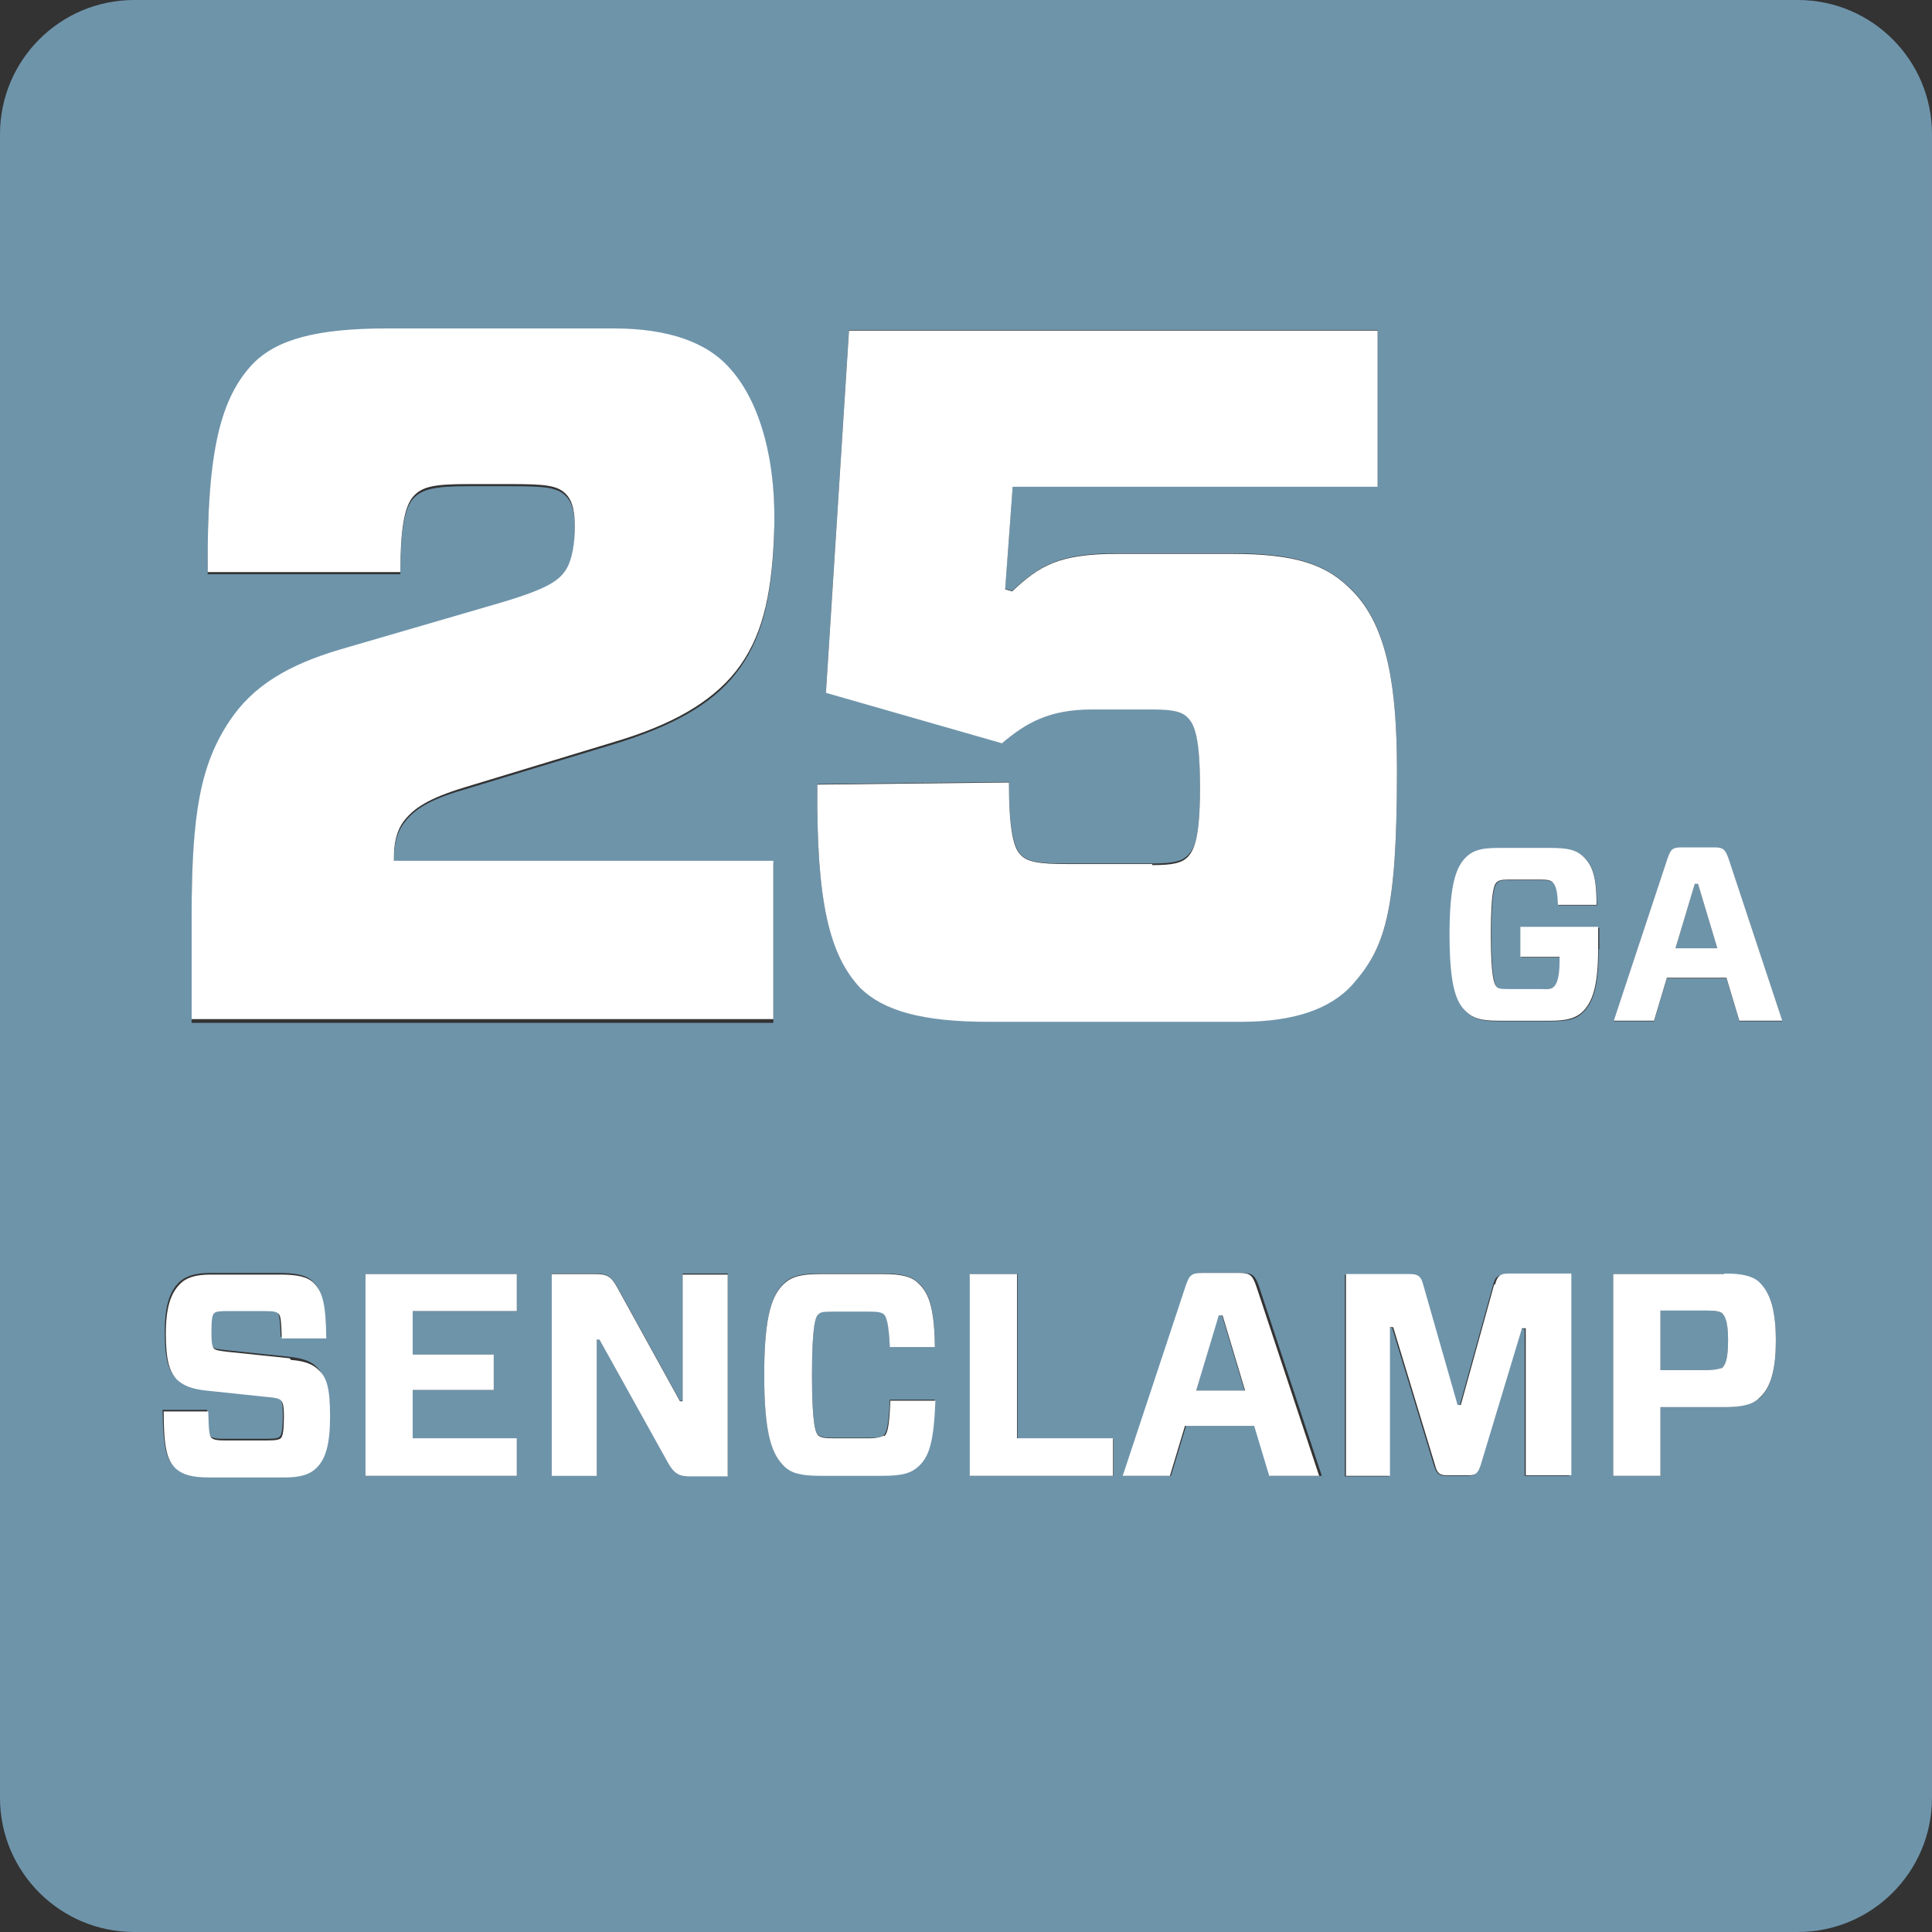
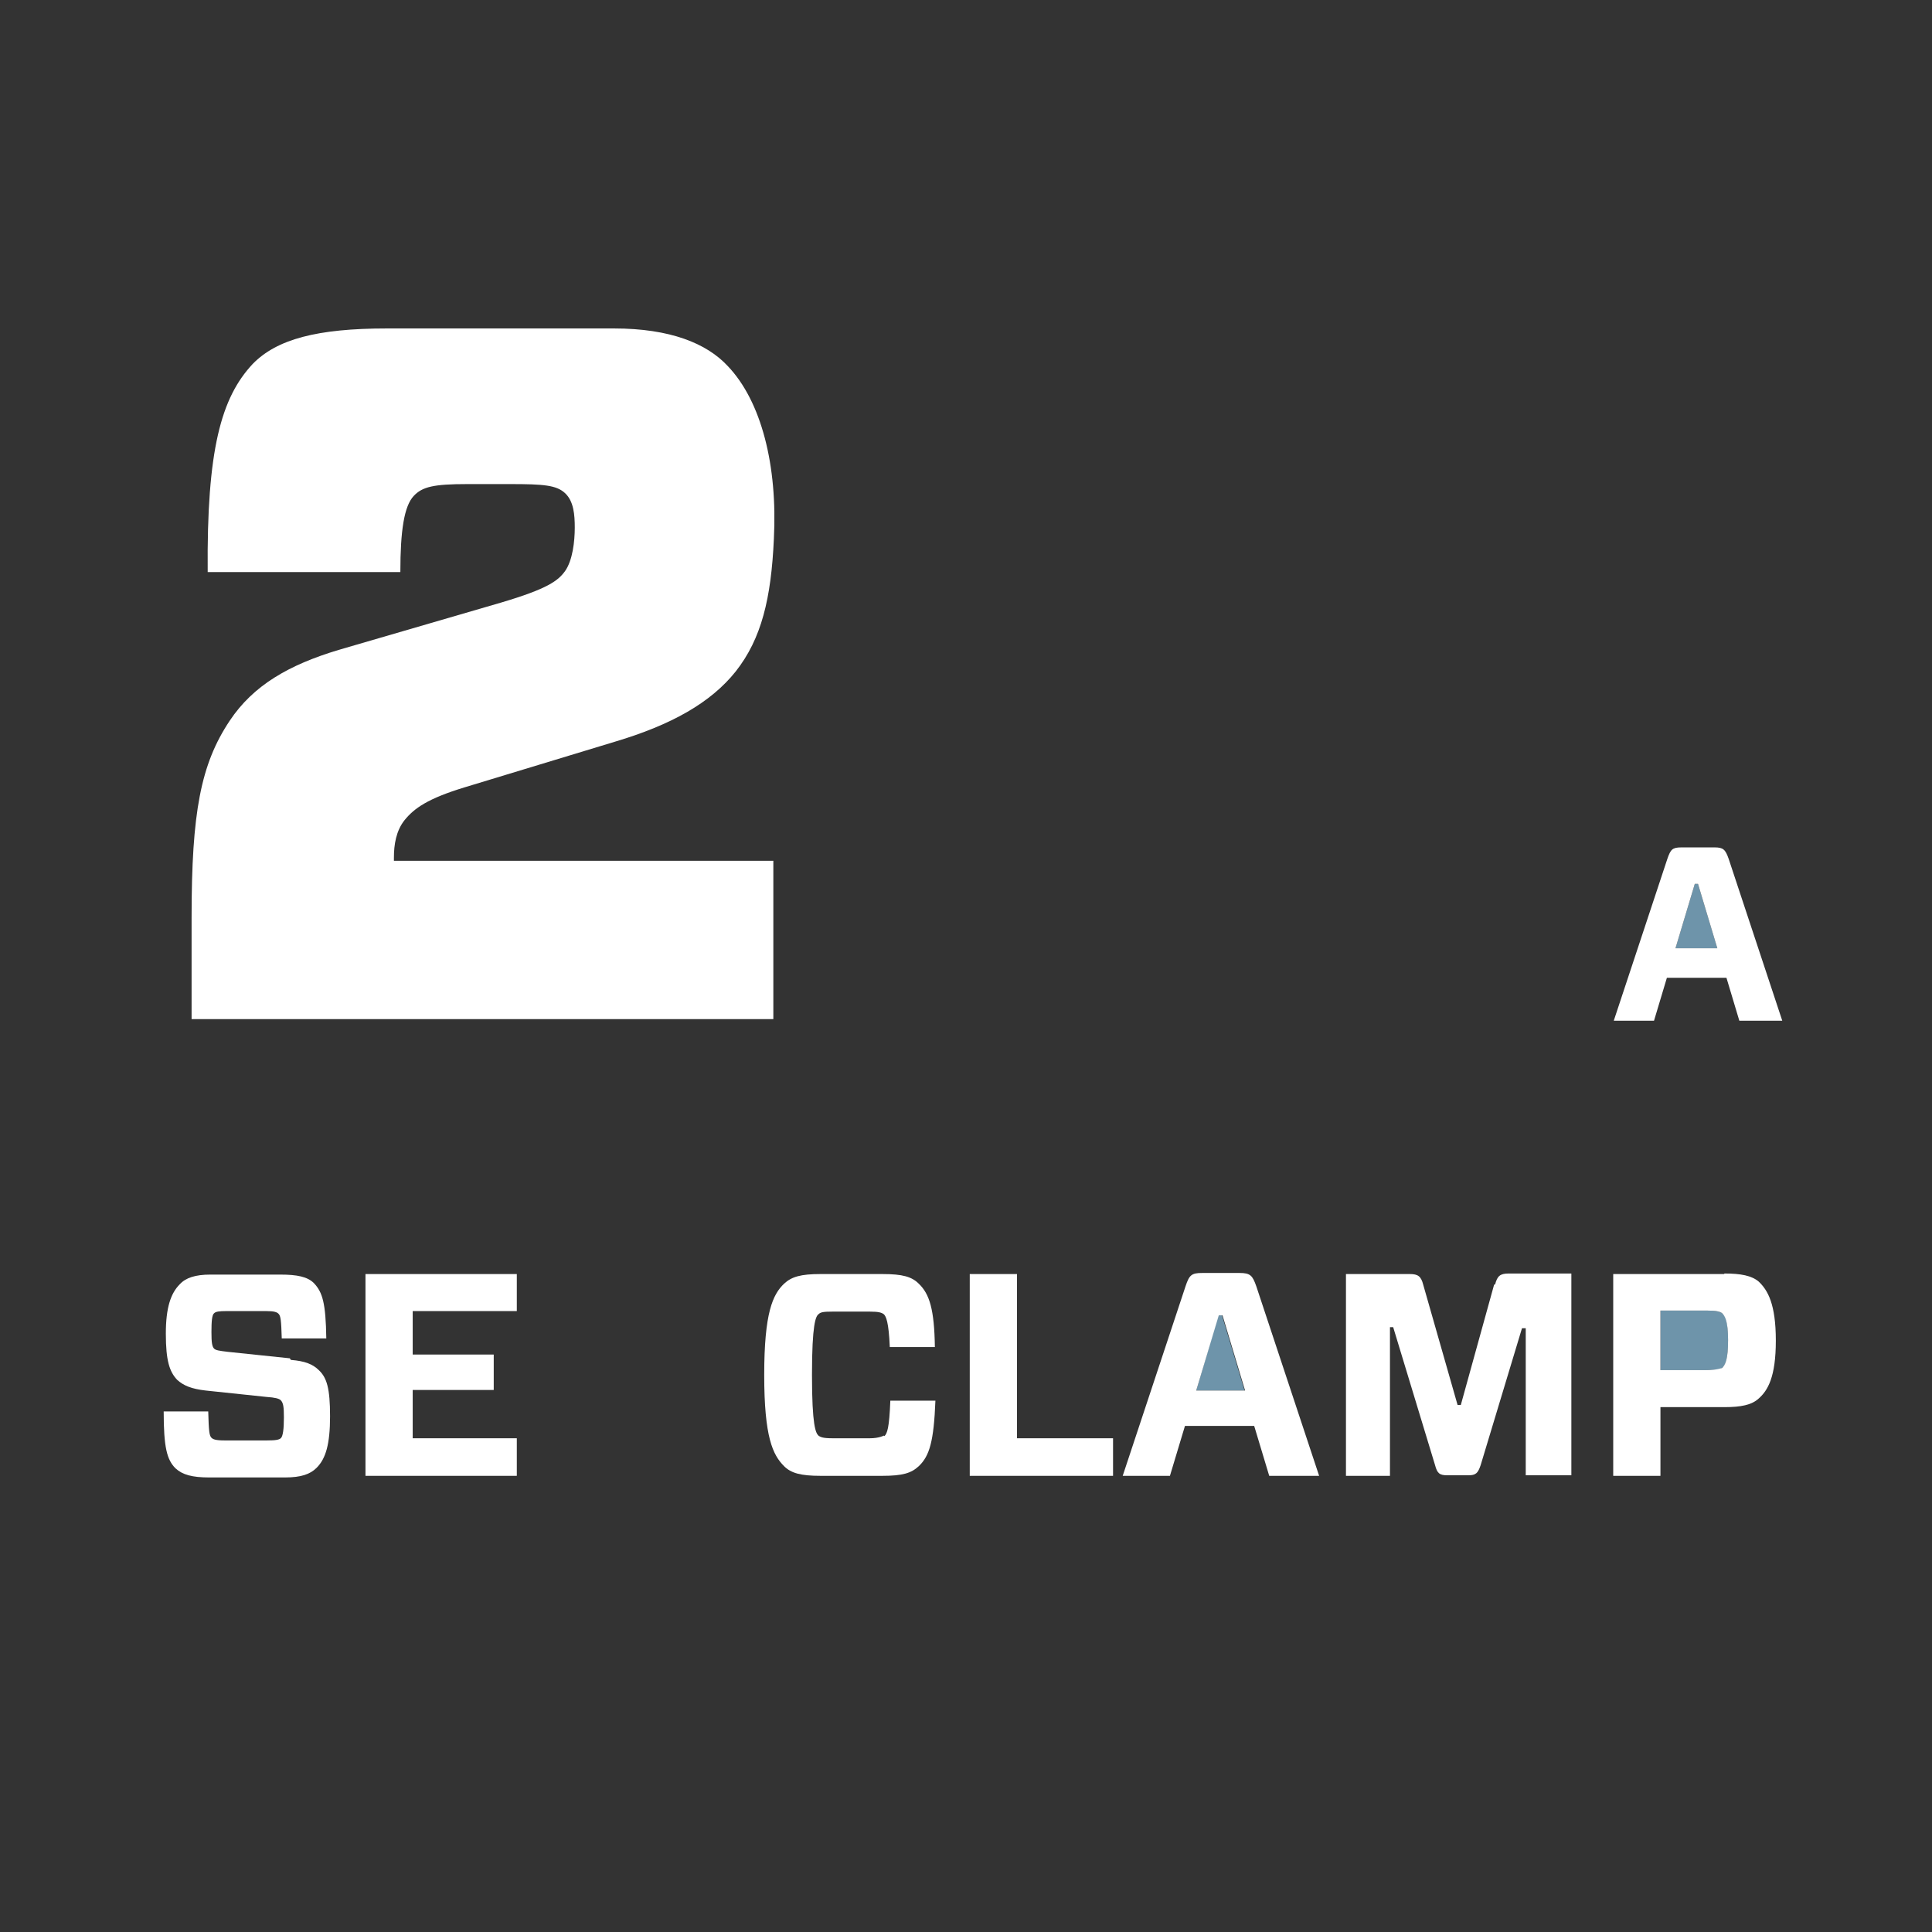
<svg xmlns="http://www.w3.org/2000/svg" id="Layer_2" viewBox="0 0 36 36">
  <rect x="0" y="0" width="36" height="36" fill="#333333" stroke="none" />
  <defs>
    <style>.cls-1{fill:#6e94aa;}.cls-1,.cls-2{stroke-width:0px;}.cls-2{fill:#fff;}</style>
  </defs>
  <g id="Layer_1-2">
    <path class="cls-1" d="M31.79,24.42h-.85v1.11h.85c.2,0,.26-.01.3-.04.06-.05.11-.15.11-.52s-.05-.46-.11-.5c-.04-.03-.1-.05-.3-.05Z" />
    <polygon class="cls-1" points="22.7 24.51 22.29 25.91 23.19 25.91 22.77 24.51 22.7 24.51" />
-     <path class="cls-1" d="M33.5,0H2.5C1.12,0,0,1.12,0,2.5v31c0,1.38,1.12,2.5,2.5,2.5h31c1.38,0,2.5-1.12,2.5-2.5V2.5c0-1.38-1.12-2.5-2.5-2.5ZM22.13,13.36c-.11-.11-.27-.15-.66-.15h-1.12c-.79,0-1.21.24-1.68.63l-3.28-.94.43-6.75h9.85v2.91h-6.8l-.14,1.91.13.04c.52-.48.88-.7,1.96-.7h2.12c1.21,0,1.78.2,2.27.7.64.66.82,1.77.82,3.33,0,2.69-.21,3.31-.84,4.01-.39.42-1.04.68-2.07.68h-4.7c-1.25,0-1.96-.2-2.39-.63-.57-.61-.82-1.58-.8-3.79l3.57-.04c0,.85.09,1.21.21,1.34.13.15.34.18.89.18h1.57c.39,0,.55-.04.66-.15.13-.13.23-.33.23-1.29s-.11-1.18-.23-1.31ZM3.57,17.13c0-1.95.18-2.85.71-3.66.45-.66,1.11-1.05,2.03-1.32l3.02-.88c.88-.26,1.07-.4,1.2-.59.14-.2.18-.55.18-.81,0-.24-.02-.5-.18-.64-.16-.15-.39-.17-1.02-.17h-.8c-.63,0-.84.06-1,.22-.18.18-.25.64-.25,1.42h-3.59c-.02-2.28.25-3.26.84-3.88.45-.46,1.2-.66,2.5-.66h4.23c1.05,0,1.73.28,2.12.7.63.66.93,1.86.86,3.22-.05,1.1-.23,1.86-.71,2.47-.46.59-1.21.99-2.25,1.31l-2.8.85c-.7.2-.95.39-1.12.61-.16.2-.2.46-.2.7v.06h7.07v2.98H3.57v-1.9ZM5.88,27.32c-.11.11-.28.18-.59.18h-1.41c-.32,0-.5-.04-.63-.17-.16-.16-.21-.39-.22-1.06h.83c.01.37.03.46.06.49.03.03.09.05.24.05h.8c.16,0,.23-.01.26-.05s.05-.15.05-.38c0-.19-.01-.27-.06-.32-.03-.03-.11-.05-.26-.06l-1.14-.12c-.26-.03-.41-.09-.53-.2-.14-.15-.21-.35-.21-.86,0-.48.09-.75.26-.92.11-.11.29-.18.57-.18h1.3c.32,0,.51.04.63.16.16.16.22.37.23,1.03h-.83c-.01-.34-.03-.42-.06-.46-.03-.03-.08-.05-.23-.05h-.74c-.14,0-.2.01-.23.04-.04.04-.05.15-.05.35,0,.19.01.27.05.31.04.04.1.04.26.06l1.15.12c.26.03.41.08.52.19.15.15.21.35.21.86s-.08.78-.25.96ZM9.63,24.43h-1.94v.81h1.51v.66h-1.51v.91h1.94v.69h-2.82v-3.76h2.82v.69ZM13.56,27.5h-.71c-.2,0-.29-.05-.39-.23l-1.29-2.32h-.05v2.54h-.84v-3.76h.82c.2,0,.29.05.39.23l1.18,2.14h.05v-2.37h.84v3.76ZM17.12,27.31c-.13.13-.3.18-.68.18h-1.15c-.37,0-.54-.05-.68-.18-.21-.2-.37-.55-.37-1.7s.16-1.5.37-1.7c.13-.13.31-.18.68-.18h1.15c.38,0,.54.05.68.18.2.19.29.47.3,1.18h-.84c-.02-.47-.06-.57-.11-.61-.04-.04-.09-.05-.26-.05h-.7c-.17,0-.22.02-.26.05-.05.04-.12.18-.12,1.13s.07,1.08.12,1.13c.04.03.09.05.26.05h.7c.17,0,.22-.02.26-.05.04-.04.09-.13.11-.66h.84c-.02.76-.11,1.03-.31,1.22ZM20.74,27.5h-2.66v-3.76h.88v3.07h1.79v.69ZM23.67,27.5l-.28-.93h-1.29l-.28.93h-.88l1.17-3.53c.07-.2.11-.25.31-.25h.73c.19,0,.24.05.31.25l1.17,3.53h-.93ZM29.26,27.5h-.85v-2.74h-.07l-.77,2.55c-.05.15-.09.19-.23.19h-.39c-.14,0-.18-.04-.23-.19l-.78-2.57h-.06v2.77h-.82v-3.76h1.19c.16,0,.21.05.25.2l.64,2.24h.06l.62-2.24c.04-.16.09-.2.25-.2h1.17v3.76ZM29.79,17.68c0,.74-.12,1.02-.3,1.19-.12.12-.28.16-.58.16h-.99c-.32,0-.46-.05-.58-.16-.18-.17-.32-.47-.32-1.45s.13-1.28.32-1.45c.12-.11.26-.16.58-.16h.99c.33,0,.48.04.59.15.17.16.25.35.26.91h-.72c0-.32-.06-.39-.1-.42-.03-.03-.07-.05-.22-.05h-.6c-.15,0-.19.01-.22.05-.05.04-.11.18-.11.97s.06.93.11.98c.03.03.07.04.22.04h.62c.14,0,.18-.01.22-.04.04-.04.11-.17.11-.47v-.09h-.72v-.55h1.45v.4ZM32.77,26.06c-.13.11-.33.16-.64.16h-1.19v1.28h-.88v-3.76h2.07c.31,0,.51.04.64.15.17.15.32.4.32,1.1s-.16.93-.32,1.08ZM32.41,19.03l-.24-.8h-1.11l-.24.8h-.75l1-3.02c.06-.17.09-.21.26-.21h.62c.17,0,.2.04.26.21l1,3.02h-.8Z" />
    <polygon class="cls-1" points="31.58 16.47 31.22 17.67 32 17.67 31.64 16.47 31.58 16.47" />
    <path class="cls-2" d="M5.4,25.31l-1.15-.12c-.17-.02-.23-.03-.26-.06-.04-.04-.05-.12-.05-.31,0-.2.01-.32.05-.35.03-.03.09-.04.23-.04h.74c.15,0,.2.02.23.05.04.04.05.12.06.46h.83c-.01-.66-.07-.86-.23-1.03-.12-.12-.31-.16-.63-.16h-1.3c-.28,0-.46.06-.57.18-.17.17-.26.44-.26.92,0,.51.07.71.21.86.12.11.27.17.53.2l1.14.12c.15.01.23.03.26.06.05.05.06.13.06.32,0,.23-.02.34-.05.38s-.11.05-.26.05h-.8c-.16,0-.21-.02-.24-.05-.04-.04-.05-.12-.06-.49h-.83c0,.67.06.9.22,1.06.13.12.31.17.63.17h1.41c.3,0,.47-.06.59-.18.17-.17.25-.44.25-.96s-.06-.72-.21-.86c-.11-.11-.26-.17-.52-.19Z" />
    <polygon class="cls-2" points="6.81 27.5 9.63 27.5 9.63 26.8 7.69 26.8 7.69 25.9 9.2 25.9 9.2 25.24 7.69 25.24 7.69 24.43 9.63 24.43 9.63 23.74 6.81 23.74 6.81 27.5" />
-     <path class="cls-2" d="M12.72,26.11h-.05l-1.18-2.14c-.1-.18-.18-.23-.39-.23h-.82v3.76h.84v-2.54h.05l1.29,2.32c.1.17.19.23.39.23h.71v-3.76h-.84v2.37Z" />
    <path class="cls-2" d="M16.47,26.75s-.09.05-.26.05h-.7c-.17,0-.22-.02-.26-.05-.05-.05-.12-.18-.12-1.13s.07-1.09.12-1.13c.04-.04.09-.05.26-.05h.7c.17,0,.22.02.26.05.04.04.09.14.11.61h.84c-.01-.7-.1-.99-.3-1.18-.13-.13-.3-.18-.68-.18h-1.15c-.37,0-.54.05-.68.18-.21.2-.37.54-.37,1.7s.16,1.49.37,1.7c.13.13.31.18.68.18h1.15c.38,0,.54-.05.68-.18.2-.19.28-.46.31-1.22h-.84c-.02.52-.06.61-.11.66Z" />
    <polygon class="cls-2" points="18.95 23.74 18.07 23.74 18.07 27.5 20.74 27.5 20.74 26.8 18.95 26.8 18.95 23.74" />
    <path class="cls-2" d="M23.13,23.72h-.73c-.2,0-.24.04-.31.25l-1.17,3.53h.88l.28-.93h1.29l.28.93h.93l-1.17-3.53c-.07-.2-.11-.25-.31-.25ZM22.29,25.91l.42-1.4h.07l.42,1.4h-.91Z" />
    <path class="cls-2" d="M27.84,23.94l-.62,2.24h-.06l-.64-2.24c-.04-.16-.1-.2-.25-.2h-1.19v3.76h.82v-2.77h.06l.78,2.57c.04.15.08.19.23.19h.39c.14,0,.18-.04.23-.19l.77-2.55h.07v2.74h.85v-3.76h-1.17c-.16,0-.21.05-.25.2Z" />
    <path class="cls-2" d="M32.13,23.74h-2.07v3.76h.88v-1.28h1.19c.31,0,.51-.04.64-.16.17-.15.32-.4.32-1.08s-.15-.94-.32-1.1c-.13-.11-.33-.15-.64-.15ZM32.09,25.49s-.1.04-.3.04h-.85v-1.11h.85c.2,0,.26.02.3.05.05.05.11.14.11.5s-.05.46-.11.52Z" />
    <path class="cls-2" d="M14.41,16.04h-7.07v-.06c0-.24.04-.5.2-.7.18-.22.43-.4,1.12-.61l2.8-.85c1.04-.31,1.78-.72,2.25-1.31.48-.61.66-1.36.71-2.47.07-1.36-.23-2.56-.86-3.22-.39-.42-1.07-.7-2.12-.7h-4.23c-1.3,0-2.05.2-2.5.66-.59.63-.86,1.6-.84,3.88h3.59c0-.77.07-1.23.25-1.42.16-.17.37-.22,1-.22h.8c.62,0,.86.02,1.02.17.16.15.18.4.18.64,0,.26-.04.61-.18.81-.13.18-.32.33-1.2.59l-3.02.88c-.93.28-1.59.66-2.03,1.32-.54.81-.71,1.71-.71,3.66v1.9h10.84v-2.98Z" />
-     <path class="cls-2" d="M21.47,16.1h-1.57c-.55,0-.77-.04-.89-.18-.13-.13-.21-.5-.21-1.34l-3.57.04c-.02,2.21.23,3.18.8,3.79.43.42,1.14.63,2.39.63h4.7c1.04,0,1.68-.26,2.07-.68.62-.7.84-1.33.84-4.01,0-1.56-.18-2.67-.82-3.33-.48-.5-1.05-.7-2.27-.7h-2.12c-1.09,0-1.45.22-1.96.7l-.13-.04.14-1.91h6.8v-2.91h-9.85l-.43,6.75,3.28.94c.46-.39.89-.63,1.68-.63h1.12c.39,0,.55.04.66.15.13.13.23.37.23,1.31s-.11,1.16-.23,1.29c-.11.11-.27.15-.66.15Z" />
-     <path class="cls-2" d="M28.34,17.83h.72v.09c0,.31-.06.43-.11.47-.03.03-.07.05-.22.04h-.62c-.15,0-.19-.01-.22-.04-.05-.05-.11-.19-.11-.98s.06-.93.11-.97c.03-.03.07-.05.22-.05h.6c.15,0,.19.02.22.05.04.04.09.1.1.42h.72c0-.56-.09-.75-.26-.91-.12-.11-.27-.15-.59-.15h-.99c-.32,0-.46.05-.58.16-.18.17-.32.46-.32,1.45s.13,1.28.32,1.45c.12.11.26.16.58.16h.99c.3,0,.46-.05.58-.16.18-.17.3-.45.3-1.19v-.4h-1.45v.55Z" />
    <path class="cls-2" d="M31.95,15.79h-.62c-.17,0-.2.04-.26.21l-1,3.02h.75l.24-.8h1.11l.24.8h.8l-1-3.02c-.06-.17-.1-.21-.26-.21ZM31.22,17.67l.36-1.2h.06l.36,1.2h-.78Z" />
  </g>
</svg>